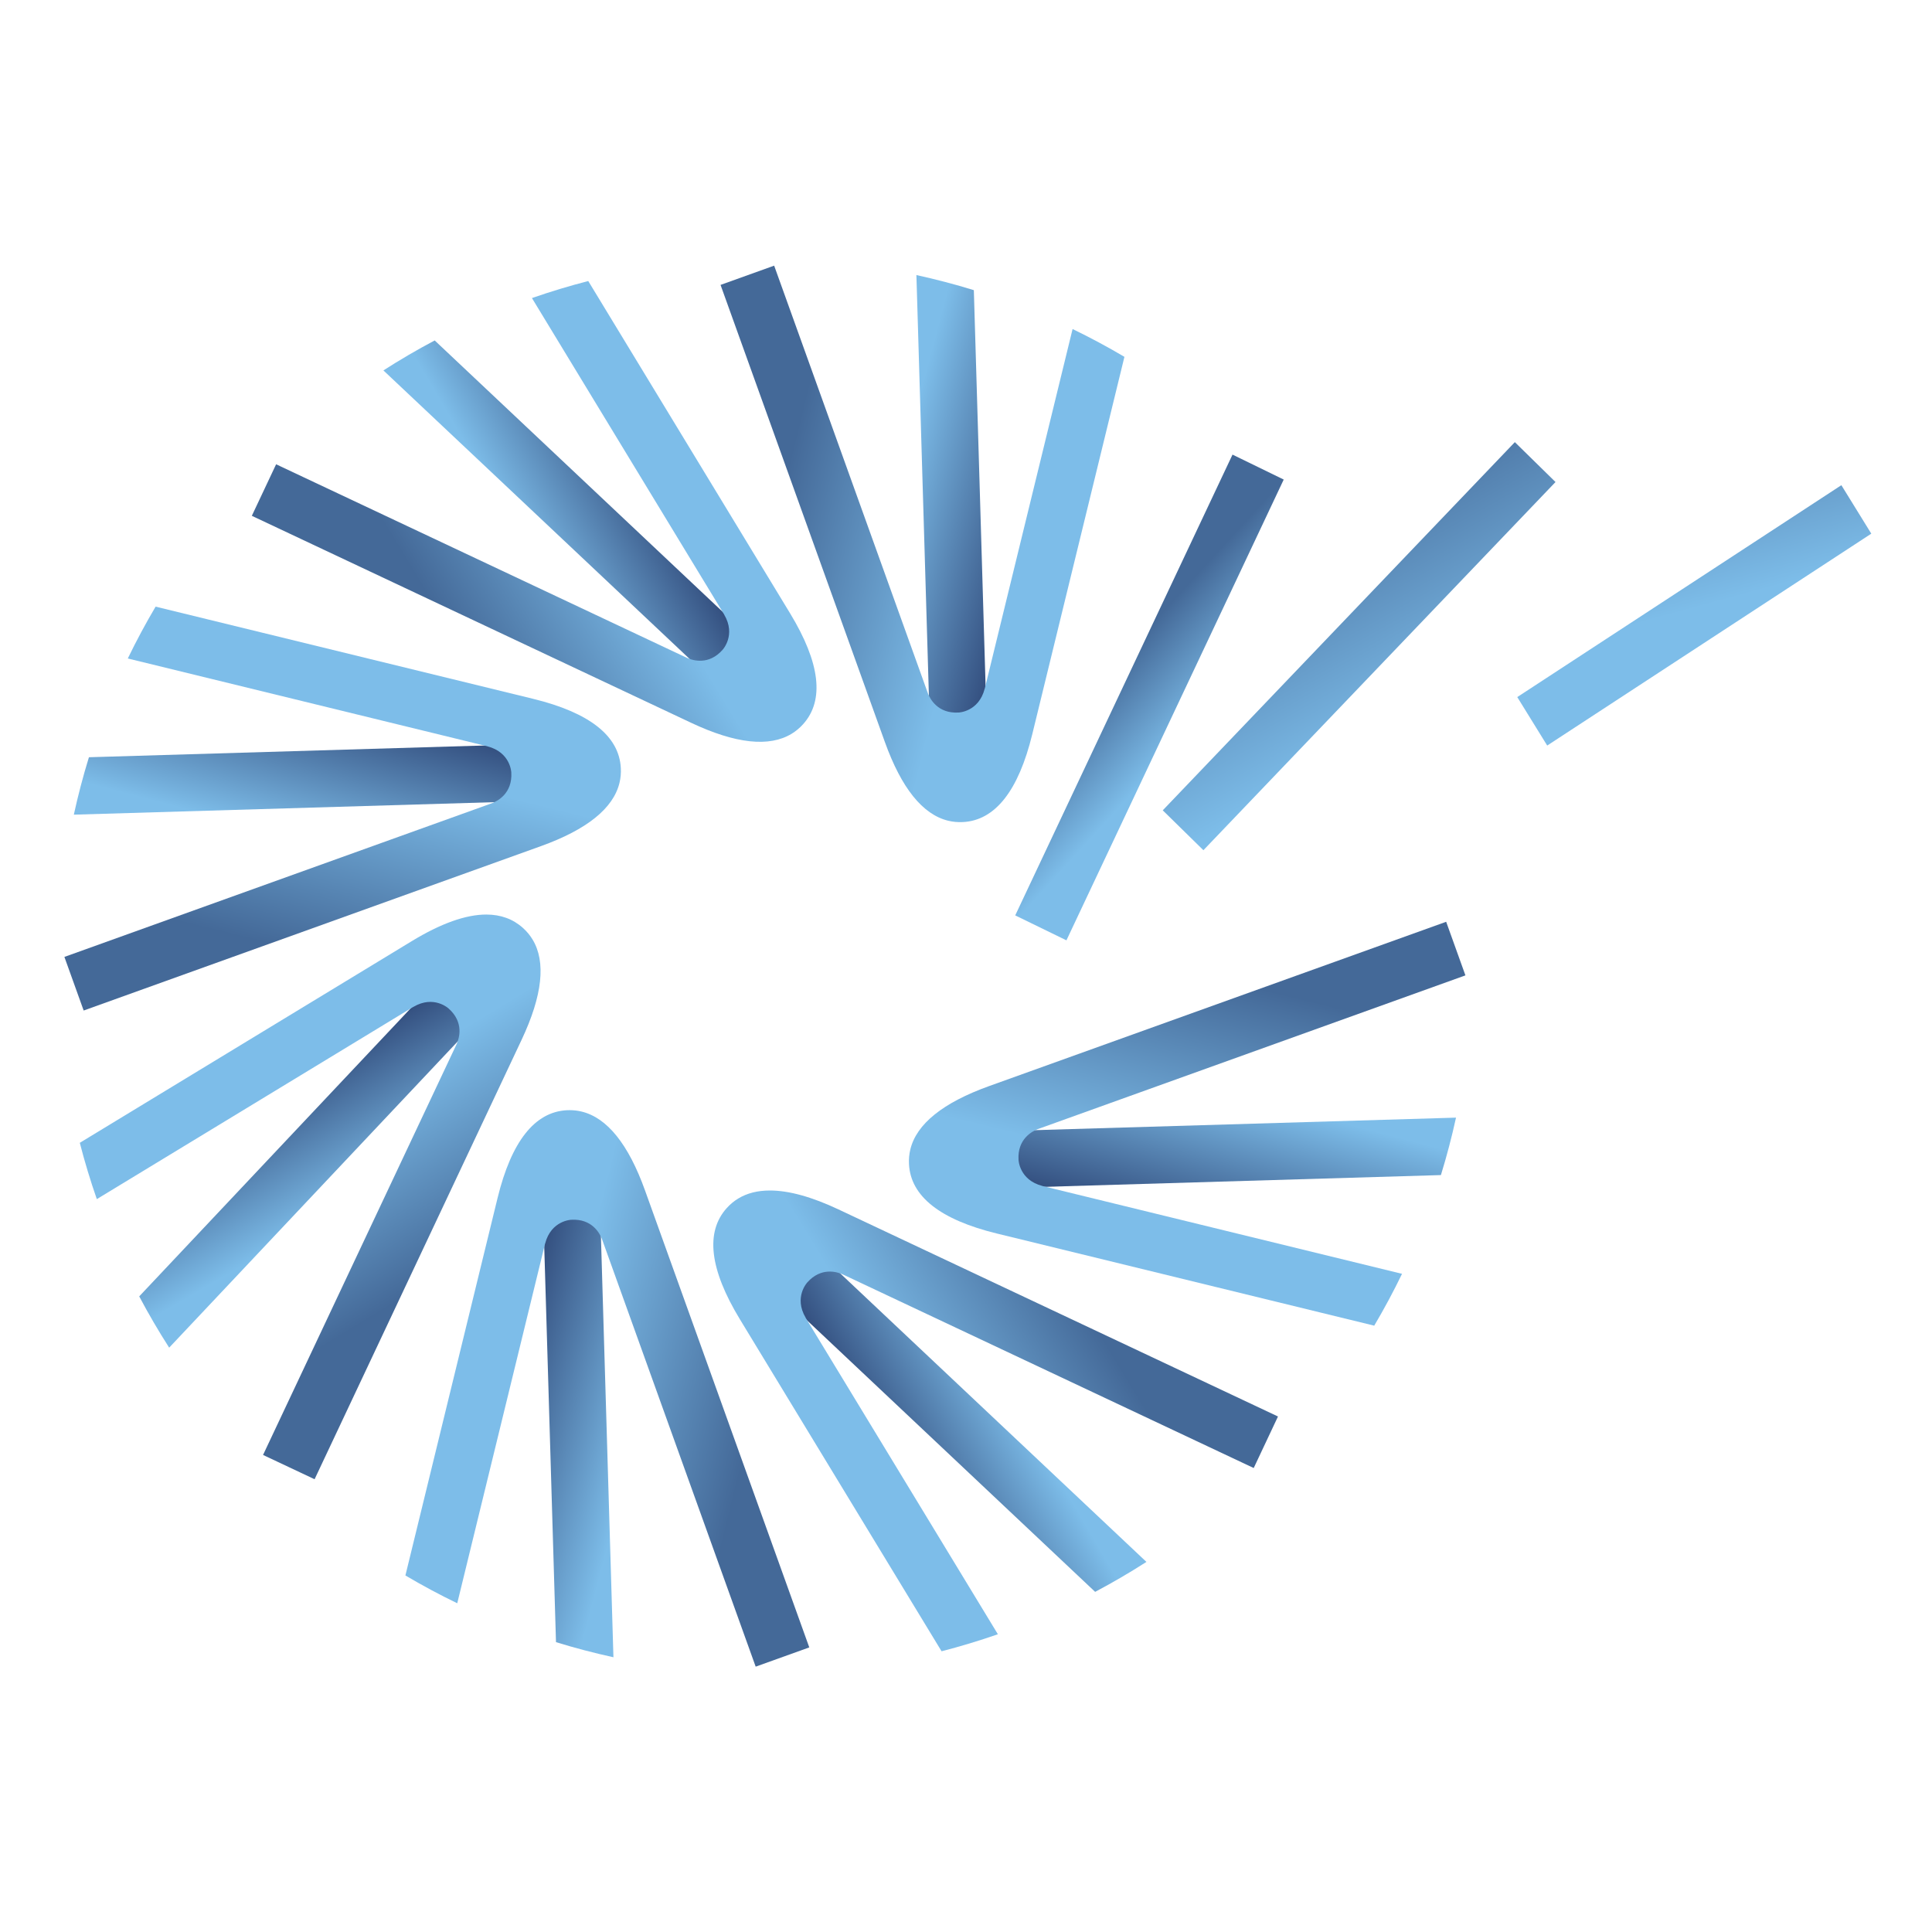
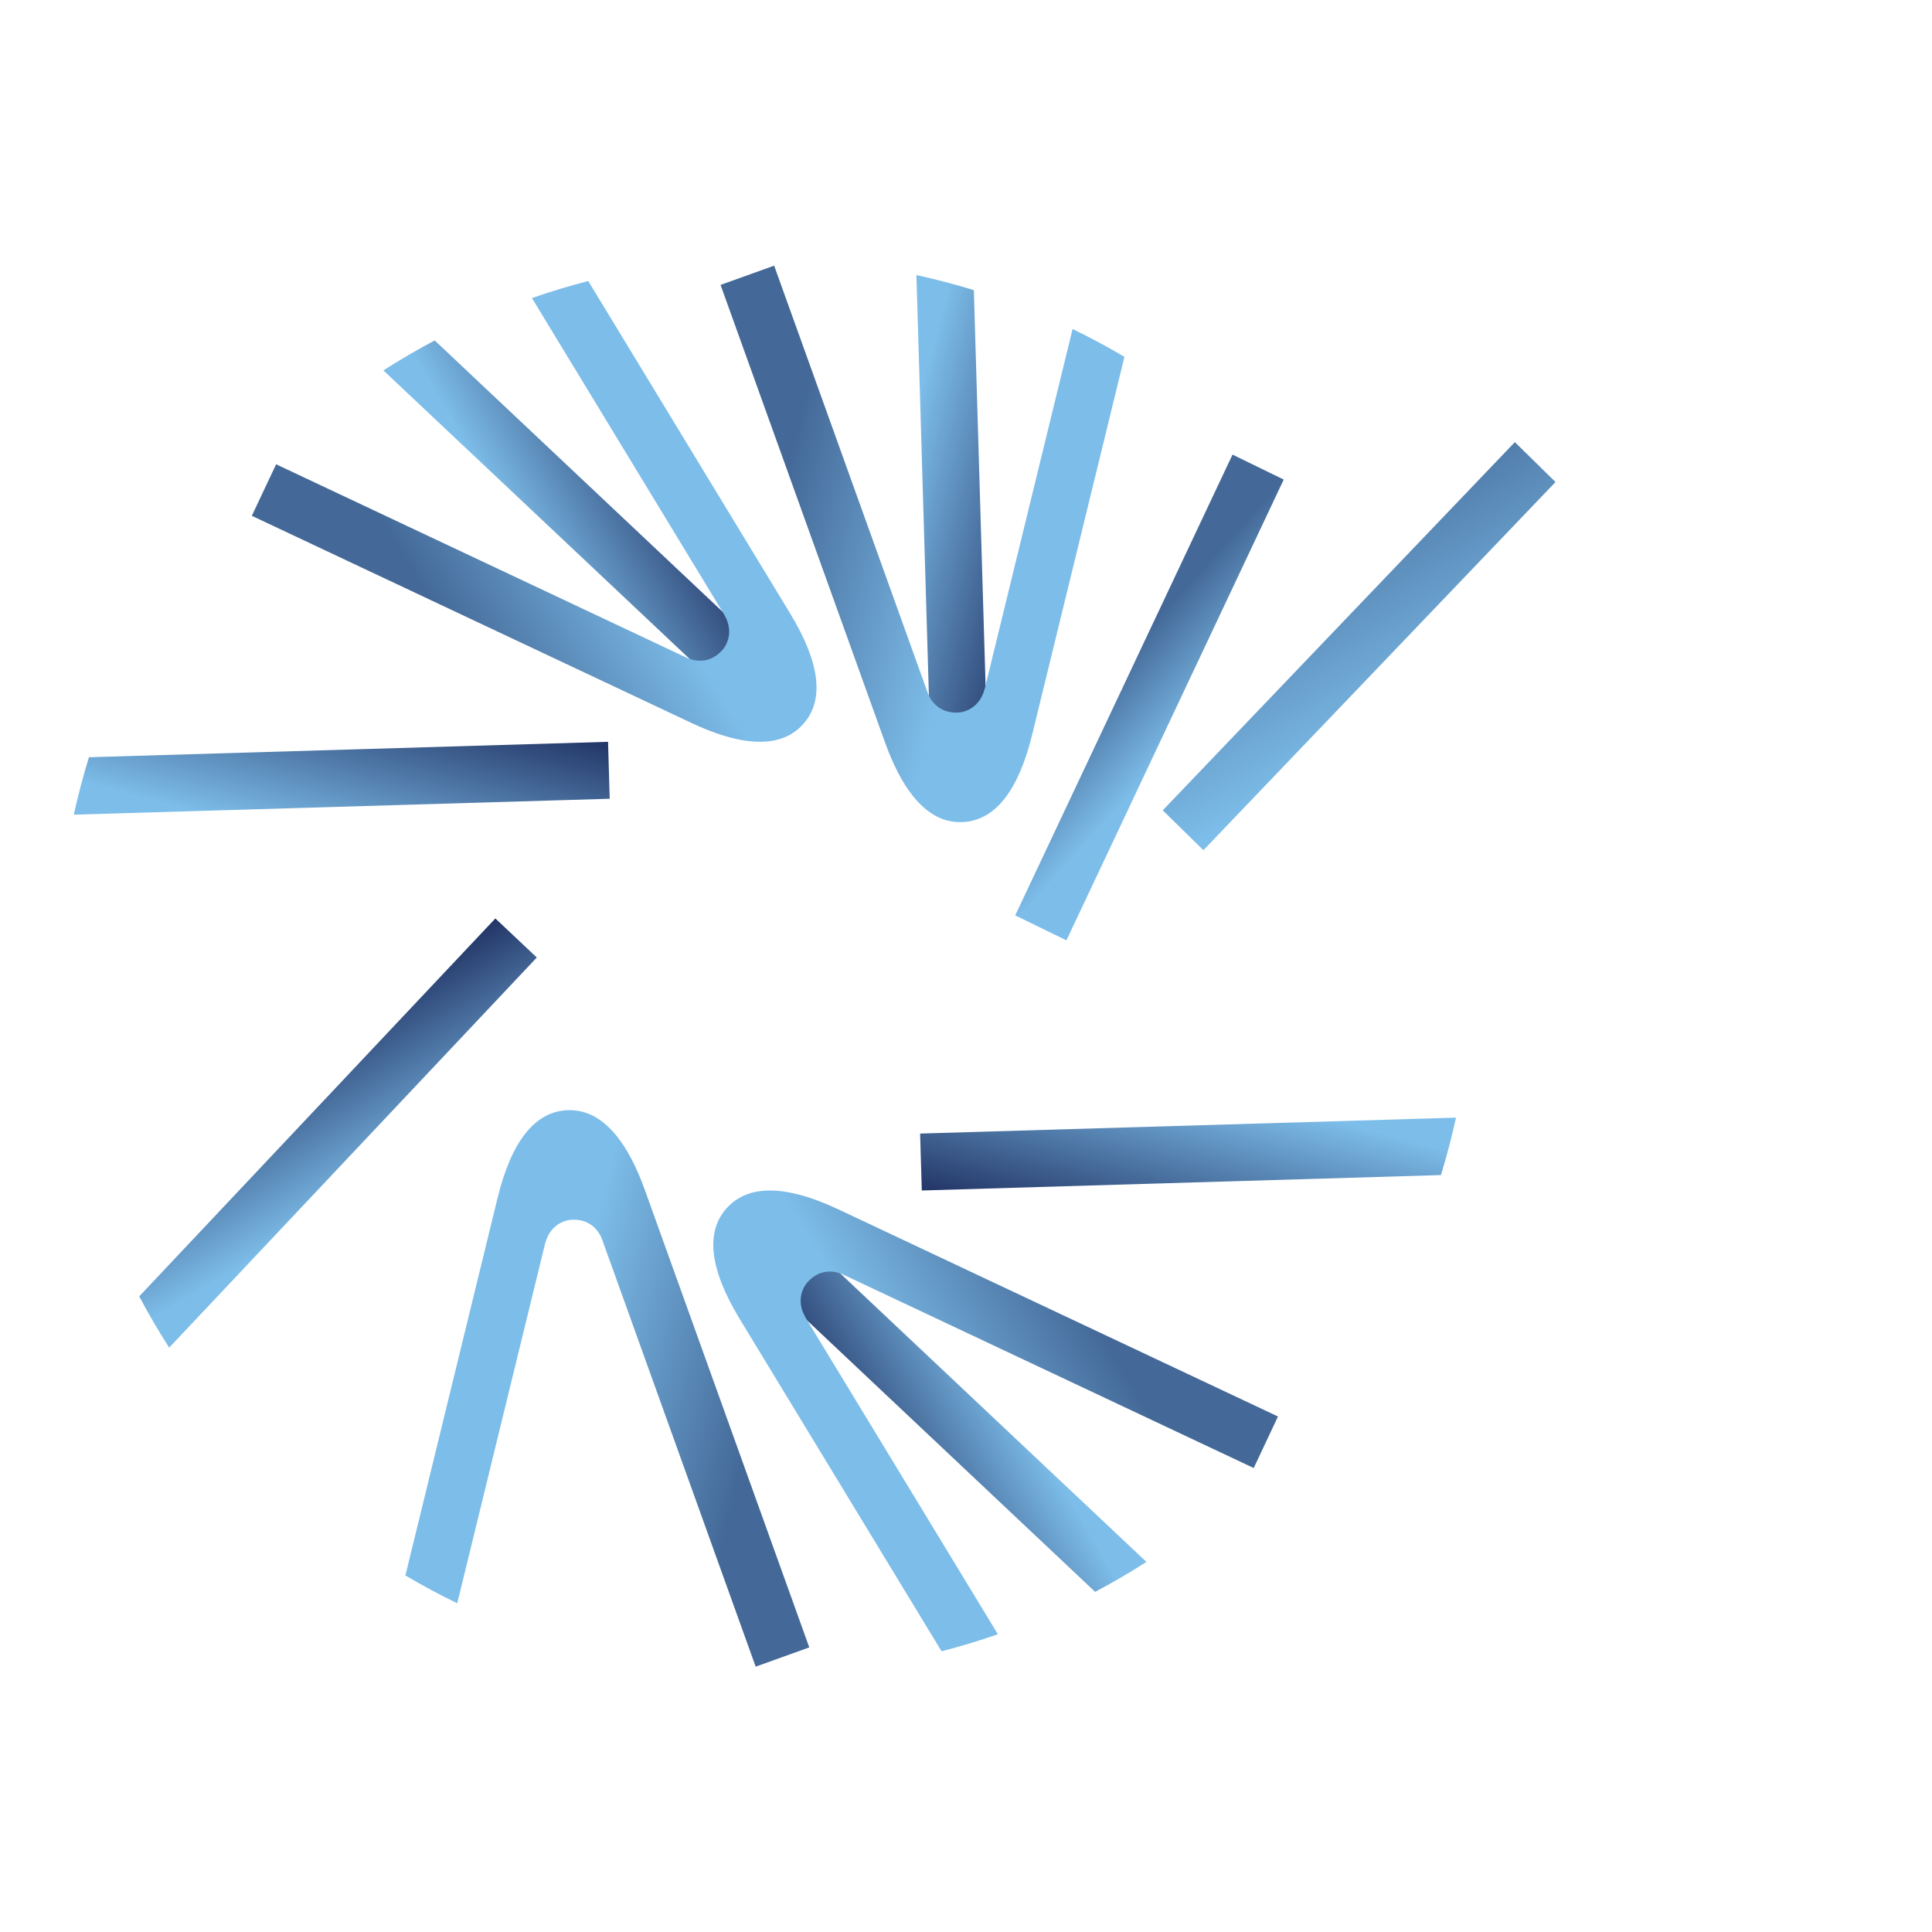
<svg xmlns="http://www.w3.org/2000/svg" width="240" height="240" viewBox="0 0 240 240" fill="none">
  <path d="M89.095 153.504L136.043 197.746C138.224 196.591 140.345 195.352 142.413 194.026L93.947 148.356L89.095 153.504Z" fill="url(#paint0_linear_74_90)" />
  <path d="M91.701 148.887C91.176 149.207 90.701 149.603 90.275 150.075C87.601 153.048 88.149 157.691 91.905 163.874L116.965 205.127C119.337 204.516 121.671 203.81 123.96 203.012L100.076 163.694L100.081 163.69C98.573 161.126 100.292 159.302 100.292 159.302C102.003 157.376 103.988 158.003 104.639 158.287C104.699 158.315 104.759 158.343 104.819 158.372C104.844 158.384 104.861 158.394 104.861 158.394L104.863 158.391C121.001 165.996 155.741 182.363 155.741 182.363L158.756 175.962L104.169 150.243C100.837 148.674 97.988 147.888 95.643 147.888C94.113 147.888 92.799 148.22 91.701 148.887Z" fill="url(#paint1_linear_74_90)" />
-   <path d="M67.152 139.507L69.068 203.994C71.405 204.715 73.787 205.342 76.203 205.87L74.225 139.298L67.152 139.507Z" fill="url(#paint2_linear_74_90)" />
  <path d="M70.413 137.916C66.42 138.128 63.525 141.799 61.808 148.827L50.361 195.71C52.453 196.947 54.603 198.1 56.801 199.164C60.811 182.744 65.036 165.442 67.713 154.476H67.72C68.465 151.598 70.971 151.524 70.971 151.524C73.544 151.372 74.503 153.218 74.763 153.879C74.785 153.942 74.808 154.006 74.831 154.068C74.84 154.094 74.844 154.112 74.844 154.112L74.847 154.111C80.881 170.902 93.873 207.038 93.873 207.038L100.532 204.646L80.119 147.86C78.06 142.135 75.424 138.858 72.261 138.086C71.775 137.967 71.275 137.908 70.761 137.908C70.645 137.908 70.529 137.911 70.413 137.916Z" fill="url(#paint3_linear_74_90)" />
  <path d="M17.295 161.041C18.447 163.22 19.689 165.345 21.015 167.411L66.684 118.944L61.535 114.092L17.295 161.041Z" fill="url(#paint4_linear_74_90)" />
-   <path d="M51.165 116.904L9.913 141.964C10.524 144.336 11.229 146.668 12.028 148.959L51.347 125.074L51.351 125.079C53.913 123.571 55.737 125.29 55.737 125.29C57.664 127.002 57.036 128.986 56.753 129.636C56.725 129.696 56.696 129.758 56.668 129.818C56.656 129.842 56.647 129.859 56.647 129.859L56.649 129.86C49.043 146 32.677 180.739 32.677 180.739L39.079 183.756L64.796 129.168C67.389 123.663 67.843 119.483 66.152 116.7C65.833 116.175 65.436 115.699 64.964 115.274C63.729 114.163 62.208 113.608 60.407 113.608C57.871 113.608 54.781 114.708 51.165 116.904Z" fill="url(#paint5_linear_74_90)" />
  <path d="M11.047 94.067C10.325 96.403 9.699 98.784 9.171 101.2L75.741 99.223L75.533 92.151L11.047 94.067Z" fill="url(#paint6_linear_74_90)" />
-   <path d="M15.876 81.799C32.296 85.808 49.599 90.033 60.564 92.712L60.561 92.717C63.441 93.464 63.516 95.969 63.516 95.969C63.668 98.541 61.821 99.501 61.16 99.761C61.099 99.783 61.035 99.805 60.972 99.828C60.945 99.837 60.928 99.841 60.928 99.841V99.844C44.139 105.879 8 118.872 8 118.872L10.393 125.531L67.179 105.116C72.905 103.057 76.183 100.421 76.953 97.26C77.1 96.663 77.156 96.045 77.121 95.411C76.912 91.417 73.24 88.524 66.213 86.807L19.331 75.359C18.093 77.451 16.94 79.6 15.876 81.799Z" fill="url(#paint7_linear_74_90)" />
  <path d="M47.628 46.014L96.093 91.682L100.947 86.532L53.999 42.292C51.817 43.447 49.695 44.686 47.628 46.014Z" fill="url(#paint8_linear_74_90)" />
-   <path d="M66.08 37.027C74.856 51.472 84.105 66.699 89.965 76.346L89.96 76.348C91.468 78.912 89.749 80.736 89.749 80.736C88.039 82.663 86.053 82.035 85.401 81.752C85.341 81.723 85.281 81.696 85.221 81.667C85.196 81.654 85.18 81.646 85.18 81.646L85.179 81.647C69.04 74.042 34.3 57.675 34.3 57.675L31.283 64.076L85.871 89.795C91.376 92.388 95.556 92.842 98.337 91.152C98.864 90.832 99.34 90.435 99.765 89.963C102.44 86.99 101.891 82.347 98.133 76.166L73.075 34.912C70.703 35.522 68.371 36.228 66.08 37.027Z" fill="url(#paint9_linear_74_90)" />
+   <path d="M66.08 37.027C74.856 51.472 84.105 66.699 89.965 76.346L89.96 76.348C91.468 78.912 89.749 80.736 89.749 80.736C88.039 82.663 86.053 82.035 85.401 81.752C85.196 81.654 85.18 81.646 85.18 81.646L85.179 81.647C69.04 74.042 34.3 57.675 34.3 57.675L31.283 64.076L85.871 89.795C91.376 92.388 95.556 92.842 98.337 91.152C98.864 90.832 99.34 90.435 99.765 89.963C102.44 86.99 101.891 82.347 98.133 76.166L73.075 34.912C70.703 35.522 68.371 36.228 66.08 37.027Z" fill="url(#paint9_linear_74_90)" />
  <path d="M115.816 100.74L122.888 100.531L120.973 36.044C118.636 35.323 116.255 34.696 113.839 34.168L115.816 100.74Z" fill="url(#paint10_linear_74_90)" />
  <path d="M89.509 35.392L109.923 92.177C111.981 97.903 114.617 101.18 117.779 101.952C118.377 102.097 118.993 102.153 119.628 102.12C123.621 101.909 126.516 98.239 128.232 91.211L139.68 44.328C137.588 43.091 135.439 41.937 133.24 40.873L122.328 85.561H122.321C121.576 88.44 119.071 88.513 119.071 88.513C116.497 88.665 115.539 86.819 115.279 86.159C115.256 86.096 115.233 86.032 115.211 85.969C115.203 85.944 115.196 85.925 115.196 85.925L115.195 85.927C109.16 69.136 96.168 33 96.168 33L89.509 35.392Z" fill="url(#paint11_linear_74_90)" />
  <path d="M114.299 140.815L114.509 147.887L178.995 145.971C179.716 143.635 180.343 141.253 180.871 138.837L114.299 140.815Z" fill="url(#paint12_linear_74_90)" />
-   <path d="M122.863 134.92C117.136 136.98 113.86 139.616 113.087 142.777C112.941 143.375 112.885 143.992 112.919 144.627C113.129 148.62 116.801 151.513 123.829 153.231L170.711 164.679C171.948 162.587 173.101 160.437 174.165 158.239L129.477 147.325L129.479 147.32C126.6 146.573 126.525 144.068 126.525 144.068C126.373 141.496 128.22 140.536 128.881 140.276C128.944 140.255 129.007 140.232 129.069 140.208C129.096 140.2 129.115 140.196 129.115 140.196L129.113 140.193C145.904 134.159 182.04 121.165 182.04 121.165L179.648 114.507L122.863 134.92Z" fill="url(#paint13_linear_74_90)" />
  <path d="M144.441 100.662L149.492 105.616L193.231 59.879L188.18 54.924L144.441 100.662Z" fill="url(#paint14_linear_74_90)" />
  <path d="M126.115 113.713L132.476 116.812L159.468 59.573L153.107 56.473L126.115 113.713Z" fill="url(#paint15_linear_74_90)" />
-   <path d="M188.481 86.593L192.199 92.615L232.459 66.293L228.741 60.272L188.481 86.593Z" fill="url(#paint16_linear_74_90)" />
  <defs>
    <linearGradient id="paint0_linear_74_90" x1="138.319" y1="173.754" x2="110.45" y2="190.043" gradientUnits="userSpaceOnUse">
      <stop stop-color="#7DBDE9" />
      <stop offset="0.337" stop-color="#7DBDE9" />
      <stop offset="1" stop-color="#223566" />
    </linearGradient>
    <linearGradient id="paint1_linear_74_90" x1="156.762" y1="172.677" x2="113.294" y2="199.082" gradientUnits="userSpaceOnUse">
      <stop stop-color="#446998" />
      <stop offset="0.266" stop-color="#446998" />
      <stop offset="0.753" stop-color="#7DBDE9" />
      <stop offset="1" stop-color="#7DBDE9" />
    </linearGradient>
    <linearGradient id="paint2_linear_74_90" x1="87.642" y1="188.632" x2="56.417" y2="180.443" gradientUnits="userSpaceOnUse">
      <stop stop-color="#7DBDE9" />
      <stop offset="0.337" stop-color="#7DBDE9" />
      <stop offset="1" stop-color="#223566" />
    </linearGradient>
    <linearGradient id="paint3_linear_74_90" x1="101.444" y1="200.912" x2="52.036" y2="188.847" gradientUnits="userSpaceOnUse">
      <stop stop-color="#446998" />
      <stop offset="0.266" stop-color="#446998" />
      <stop offset="0.753" stop-color="#7DBDE9" />
      <stop offset="1" stop-color="#7DBDE9" />
    </linearGradient>
    <linearGradient id="paint4_linear_74_90" x1="41.286" y1="163.317" x2="24.997" y2="135.447" gradientUnits="userSpaceOnUse">
      <stop stop-color="#7DBDE9" />
      <stop offset="0.337" stop-color="#7DBDE9" />
      <stop offset="1" stop-color="#223566" />
    </linearGradient>
    <linearGradient id="paint5_linear_74_90" x1="42.363" y1="181.76" x2="15.958" y2="138.293" gradientUnits="userSpaceOnUse">
      <stop stop-color="#446998" />
      <stop offset="0.266" stop-color="#446998" />
      <stop offset="0.753" stop-color="#7DBDE9" />
      <stop offset="1" stop-color="#7DBDE9" />
    </linearGradient>
    <linearGradient id="paint6_linear_74_90" x1="26.407" y1="112.64" x2="34.596" y2="81.415" gradientUnits="userSpaceOnUse">
      <stop stop-color="#7DBDE9" />
      <stop offset="0.337" stop-color="#7DBDE9" />
      <stop offset="1" stop-color="#223566" />
    </linearGradient>
    <linearGradient id="paint7_linear_74_90" x1="14.128" y1="126.442" x2="26.193" y2="77.034" gradientUnits="userSpaceOnUse">
      <stop stop-color="#446998" />
      <stop offset="0.266" stop-color="#446998" />
      <stop offset="0.753" stop-color="#7DBDE9" />
      <stop offset="1" stop-color="#7DBDE9" />
    </linearGradient>
    <linearGradient id="paint8_linear_74_90" x1="51.721" y1="66.285" x2="79.591" y2="49.996" gradientUnits="userSpaceOnUse">
      <stop stop-color="#7DBDE9" />
      <stop offset="0.337" stop-color="#7DBDE9" />
      <stop offset="1" stop-color="#223566" />
    </linearGradient>
    <linearGradient id="paint9_linear_74_90" x1="33.279" y1="67.361" x2="76.747" y2="40.956" gradientUnits="userSpaceOnUse">
      <stop stop-color="#446998" />
      <stop offset="0.266" stop-color="#446998" />
      <stop offset="0.753" stop-color="#7DBDE9" />
      <stop offset="1" stop-color="#7DBDE9" />
    </linearGradient>
    <linearGradient id="paint10_linear_74_90" x1="102.399" y1="51.406" x2="133.624" y2="59.594" gradientUnits="userSpaceOnUse">
      <stop stop-color="#7DBDE9" />
      <stop offset="0.337" stop-color="#7DBDE9" />
      <stop offset="1" stop-color="#223566" />
    </linearGradient>
    <linearGradient id="paint11_linear_74_90" x1="88.597" y1="39.126" x2="138.005" y2="51.191" gradientUnits="userSpaceOnUse">
      <stop stop-color="#446998" />
      <stop offset="0.266" stop-color="#446998" />
      <stop offset="0.753" stop-color="#7DBDE9" />
      <stop offset="1" stop-color="#7DBDE9" />
    </linearGradient>
    <linearGradient id="paint12_linear_74_90" x1="163.634" y1="127.398" x2="155.445" y2="158.623" gradientUnits="userSpaceOnUse">
      <stop stop-color="#7DBDE9" />
      <stop offset="0.337" stop-color="#7DBDE9" />
      <stop offset="1" stop-color="#223566" />
    </linearGradient>
    <linearGradient id="paint13_linear_74_90" x1="175.914" y1="113.596" x2="163.849" y2="163.003" gradientUnits="userSpaceOnUse">
      <stop stop-color="#446998" />
      <stop offset="0.266" stop-color="#446998" />
      <stop offset="0.753" stop-color="#7DBDE9" />
      <stop offset="1" stop-color="#7DBDE9" />
    </linearGradient>
    <linearGradient id="paint14_linear_74_90" x1="150.237" y1="46.932" x2="182.399" y2="104.582" gradientUnits="userSpaceOnUse">
      <stop stop-color="#446998" />
      <stop offset="0.266" stop-color="#446998" />
      <stop offset="0.753" stop-color="#7DBDE9" />
      <stop offset="1" stop-color="#7DBDE9" />
    </linearGradient>
    <linearGradient id="paint15_linear_74_90" x1="133.401" y1="78.078" x2="152.182" y2="95.209" gradientUnits="userSpaceOnUse">
      <stop stop-color="#446998" />
      <stop offset="0.266" stop-color="#446998" />
      <stop offset="0.753" stop-color="#7DBDE9" />
      <stop offset="1" stop-color="#7DBDE9" />
    </linearGradient>
    <linearGradient id="paint16_linear_74_90" x1="198.203" y1="31.56" x2="214.207" y2="90.118" gradientUnits="userSpaceOnUse">
      <stop stop-color="#446998" />
      <stop offset="0.266" stop-color="#446998" />
      <stop offset="0.753" stop-color="#7DBDE9" />
      <stop offset="1" stop-color="#7DBDE9" />
    </linearGradient>
  </defs>
</svg>